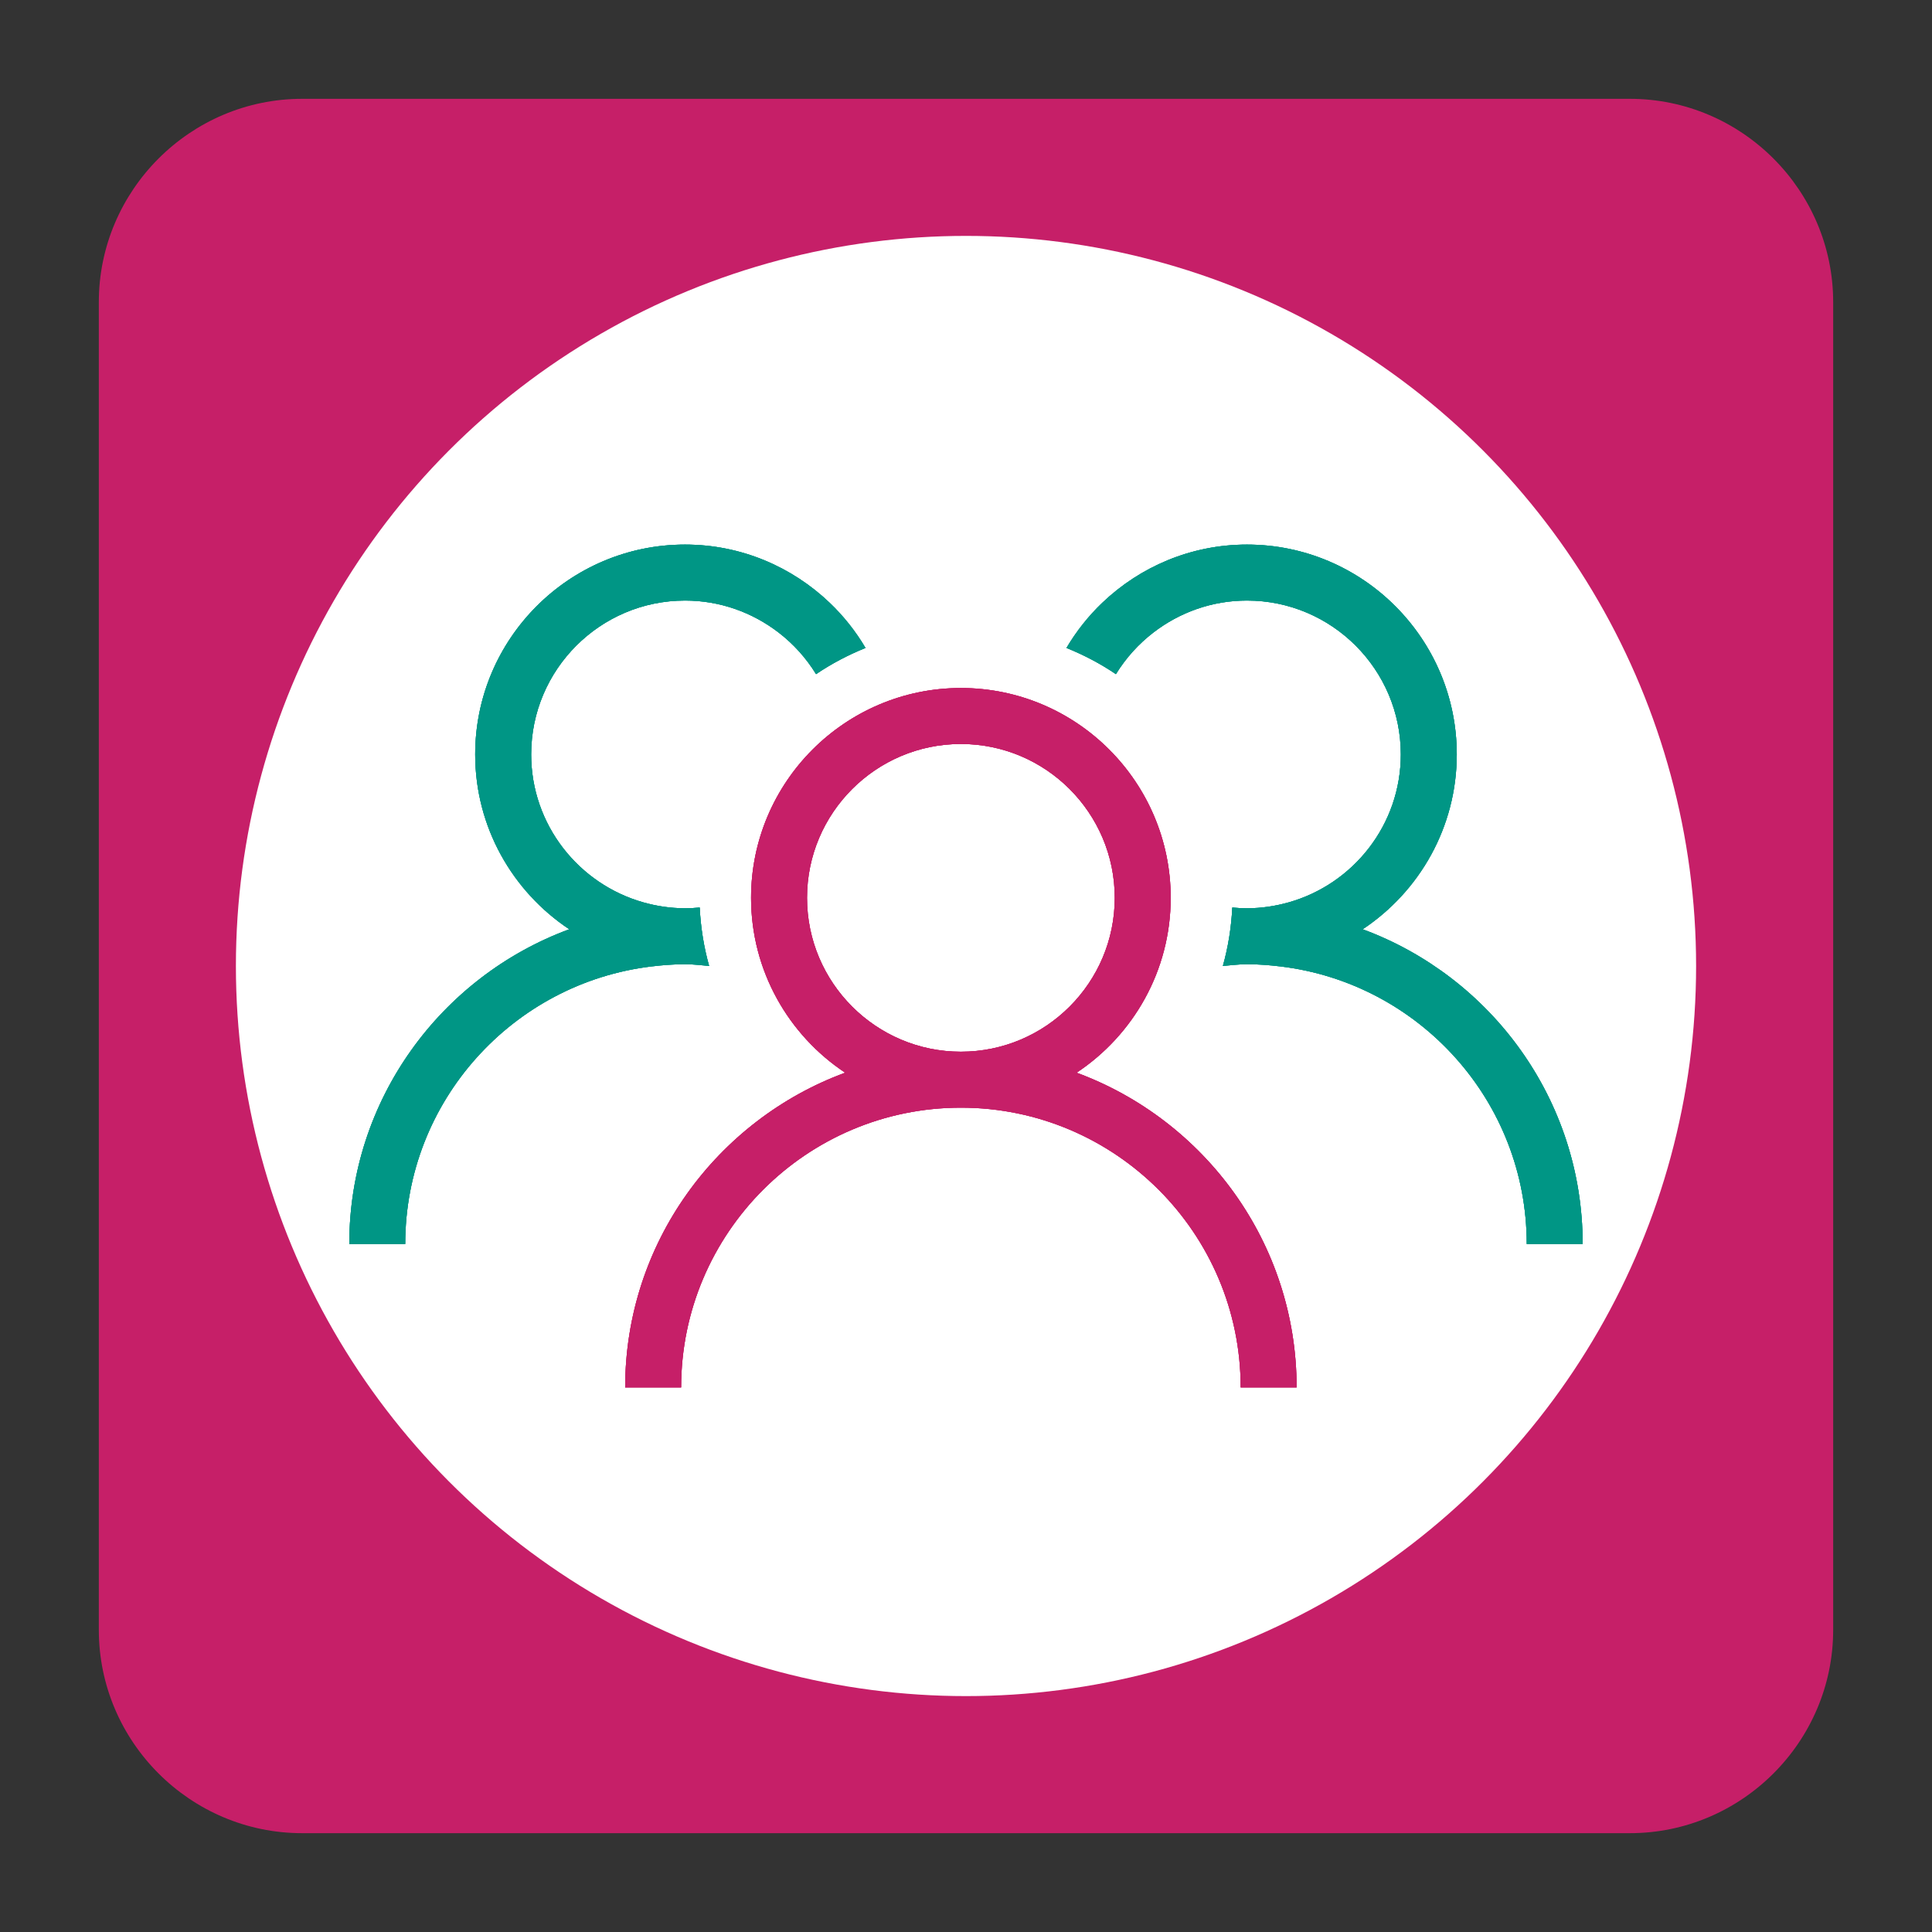
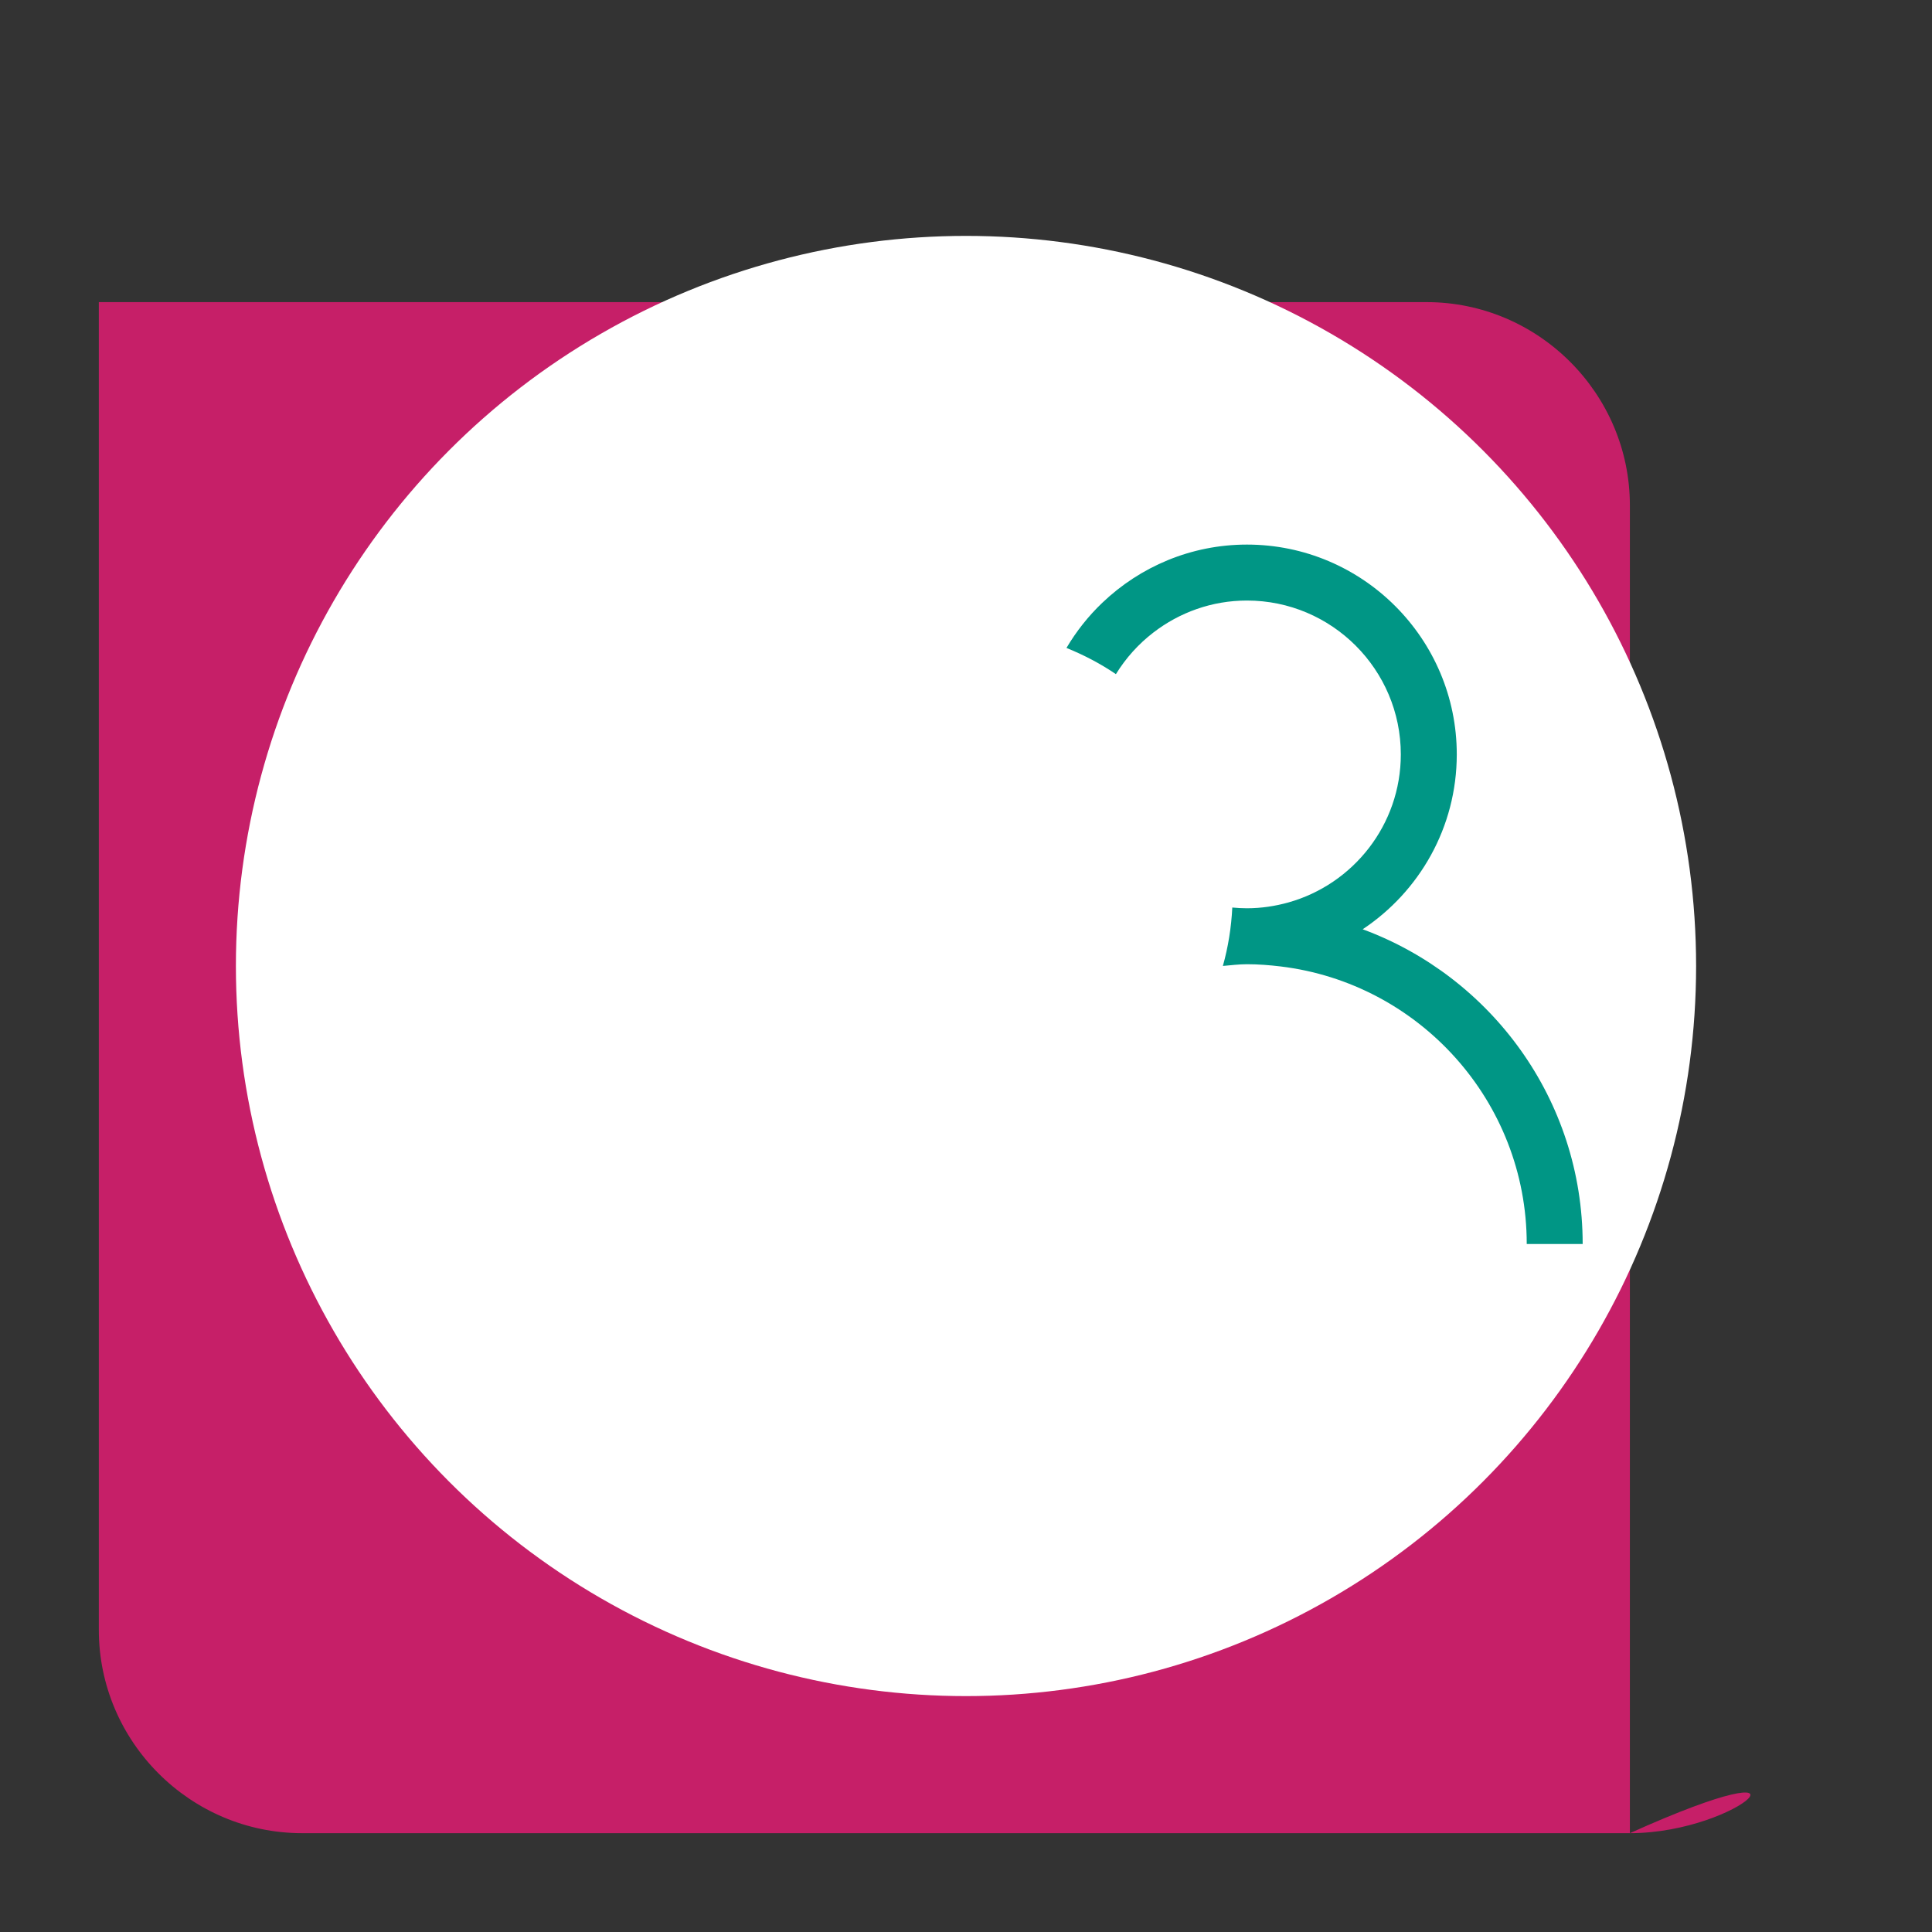
<svg xmlns="http://www.w3.org/2000/svg" xmlns:xlink="http://www.w3.org/1999/xlink" version="1.1" id="Capa_1" x="0px" y="0px" viewBox="0 0 1024 1024" style="enable-background:new 0 0 1024 1024;" xml:space="preserve">
  <rect x="0" y="0" width="1024" height="1024" fill="#333333" stroke="none" />
  <style type="text/css">
	.st0{fill:#C61F68;}
	.st1{fill-rule:evenodd;clip-rule:evenodd;fill:#FFFFFF;}
	.st2{clip-path:url(#SVGID_00000027605154210143906210000017019642612453310865_);}
	.st3{clip-path:url(#SVGID_00000144316120925594759530000014291585458531999890_);fill:#C61F68;}
	.st4{clip-path:url(#SVGID_00000124163668760044171310000008766840829689791641_);}
	.st5{clip-path:url(#SVGID_00000074413356155303779810000002395974937156876194_);fill:#009685;}
	.st6{clip-path:url(#SVGID_00000019650375474150500880000013173384353247796142_);}
	.st7{clip-path:url(#SVGID_00000018943952920547940240000007001117225466232231_);fill:#009685;}
	.st8{fill:#009685;}
	.st9{fill:none;}
	.st10{fill:#FFFFFF;}
</style>
-   <path class="st0" d="M863.87,971.62H160.13c-59.26,0-107.75-48.49-107.75-107.75V160.13c0-59.26,48.49-107.75,107.75-107.75h703.74  c59.26,0,107.75,48.49,107.75,107.75v703.74C971.62,923.13,923.13,971.62,863.87,971.62z" />
+   <path class="st0" d="M863.87,971.62H160.13c-59.26,0-107.75-48.49-107.75-107.75V160.13h703.74  c59.26,0,107.75,48.49,107.75,107.75v703.74C971.62,923.13,923.13,971.62,863.87,971.62z" />
  <circle class="st1" cx="512" cy="512" r="386.97" />
  <g>
    <g>
      <defs>
-         <path id="SVGID_1_" d="M570.62,568.55c30.03-19.93,49.88-54.02,49.88-92.68c0-61.33-49.89-111.21-111.21-111.21     c-61.33,0-111.21,49.88-111.21,111.21c0,38.66,19.85,72.75,49.87,92.68c-67.94,25.07-116.6,90.28-116.6,166.82h29.66     c0-81.77,66.52-148.29,148.28-148.29c81.77,0,148.29,66.52,148.29,148.29h29.66C687.23,658.83,638.56,593.62,570.62,568.55z      M509.29,557.43c-44.97,0-81.55-36.59-81.55-81.56c0-44.97,36.59-81.55,81.55-81.55c44.97,0,81.55,36.59,81.55,81.55     C590.84,520.84,554.26,557.43,509.29,557.43z" />
-       </defs>
+         </defs>
      <use xlink:href="#SVGID_1_" style="overflow:visible;fill-rule:evenodd;clip-rule:evenodd;fill:#C61F68;" />
      <clipPath id="SVGID_00000088831358416765904740000010960060675402927496_">
        <use xlink:href="#SVGID_1_" style="overflow:visible;" />
      </clipPath>
      <g style="clip-path:url(#SVGID_00000088831358416765904740000010960060675402927496_);">
        <defs>
-           <rect id="SVGID_00000025427899362275288560000004003761814944496271_" x="74.05" y="183.39" width="871.27" height="789.41" />
-         </defs>
+           </defs>
        <use xlink:href="#SVGID_00000025427899362275288560000004003761814944496271_" style="overflow:visible;fill:#C61F68;" />
        <clipPath id="SVGID_00000143586326339997270720000006638105627244616069_">
          <use xlink:href="#SVGID_00000025427899362275288560000004003761814944496271_" style="overflow:visible;" />
        </clipPath>
-         <rect x="302.1" y="335.41" style="clip-path:url(#SVGID_00000143586326339997270720000006638105627244616069_);fill:#C61F68;" width="414.36" height="429.19" />
      </g>
    </g>
    <g>
      <defs>
        <path id="SVGID_00000114760902868509470920000003763094581219160972_" d="M722.25,492.53c30.02-19.94,49.87-54.02,49.87-92.68     c0-61.33-49.88-111.21-111.21-111.21c-29.71,0-56.67,11.78-76.64,30.82c-7.4,7.05-13.78,15.11-19.02,23.96     c9.25,3.74,18.06,8.36,26.21,13.89c5.25-8.53,11.99-16.02,19.9-22.09c13.75-10.57,30.9-16.92,49.55-16.92     c44.97,0,81.55,36.58,81.55,81.55c0,37.33-25.24,68.81-59.53,78.45c-7.02,1.97-14.38,3.1-22.02,3.1c-2.63,0-5.21-0.15-7.77-0.39     c-0.53,10.68-2.21,21.03-4.99,30.96c4.24-0.36,8.43-0.91,12.77-0.91c6.02,0,11.93,0.47,17.76,1.17     c73.4,8.82,130.52,71.37,130.52,147.11h29.65C838.84,582.81,790.18,517.6,722.25,492.53" />
      </defs>
      <use xlink:href="#SVGID_00000114760902868509470920000003763094581219160972_" style="overflow:visible;fill-rule:evenodd;clip-rule:evenodd;fill:#009685;" />
      <clipPath id="SVGID_00000029028555395441974970000001889415971461808010_">
        <use xlink:href="#SVGID_00000114760902868509470920000003763094581219160972_" style="overflow:visible;" />
      </clipPath>
      <g style="clip-path:url(#SVGID_00000029028555395441974970000001889415971461808010_);">
        <defs>
-           <rect id="SVGID_00000070839483660492095520000012773438049531010710_" x="74.05" y="183.39" width="871.27" height="789.41" />
-         </defs>
+           </defs>
        <use xlink:href="#SVGID_00000070839483660492095520000012773438049531010710_" style="overflow:visible;fill:#009685;" />
        <clipPath id="SVGID_00000139257304412164736300000013600327314979831702_">
          <use xlink:href="#SVGID_00000070839483660492095520000012773438049531010710_" style="overflow:visible;" />
        </clipPath>
        <rect x="536" y="259.4" style="clip-path:url(#SVGID_00000139257304412164736300000013600327314979831702_);fill:#009685;" width="332.08" height="429.18" />
      </g>
    </g>
    <g>
      <defs>
-         <path id="SVGID_00000147919604787378415030000015005461656294013573_" d="M363.1,511.06c4.33,0,8.52,0.54,12.75,0.91     c-2.78-9.92-4.46-20.28-4.99-30.96c-2.56,0.24-5.15,0.39-7.77,0.39c-7.64,0-15.01-1.13-22.03-3.1     c-34.29-9.64-59.53-41.12-59.53-78.45c0-44.97,36.58-81.55,81.56-81.55c18.64,0,35.79,6.36,49.54,16.92     c7.92,6.08,14.66,13.56,19.9,22.09c8.16-5.53,16.96-10.15,26.21-13.89c-5.23-8.85-11.62-16.91-19.03-23.96     c-19.97-19.05-46.93-30.82-76.63-30.82c-61.33,0-111.22,49.88-111.22,111.21c0,38.66,19.86,72.74,49.87,92.68     c-67.94,25.07-116.6,90.28-116.6,166.81h29.65c0-75.74,57.12-138.29,130.53-147.11C351.17,511.53,357.07,511.06,363.1,511.06" />
-       </defs>
+         </defs>
      <use xlink:href="#SVGID_00000147919604787378415030000015005461656294013573_" style="overflow:visible;fill-rule:evenodd;clip-rule:evenodd;fill:#009685;" />
      <clipPath id="SVGID_00000119118078836059006490000009922364621127536001_">
        <use xlink:href="#SVGID_00000147919604787378415030000015005461656294013573_" style="overflow:visible;" />
      </clipPath>
      <g style="clip-path:url(#SVGID_00000119118078836059006490000009922364621127536001_);">
        <defs>
          <rect id="SVGID_00000096772832034017335050000013349540052804352677_" x="74.05" y="183.39" width="871.27" height="789.41" />
        </defs>
        <use xlink:href="#SVGID_00000096772832034017335050000013349540052804352677_" style="overflow:visible;fill:#009685;" />
        <clipPath id="SVGID_00000017513915078983994180000005519402199242854827_">
          <use xlink:href="#SVGID_00000096772832034017335050000013349540052804352677_" style="overflow:visible;" />
        </clipPath>
        <rect x="155.92" y="259.4" style="clip-path:url(#SVGID_00000017513915078983994180000005519402199242854827_);fill:#009685;" width="332.08" height="429.18" />
      </g>
    </g>
  </g>
</svg>